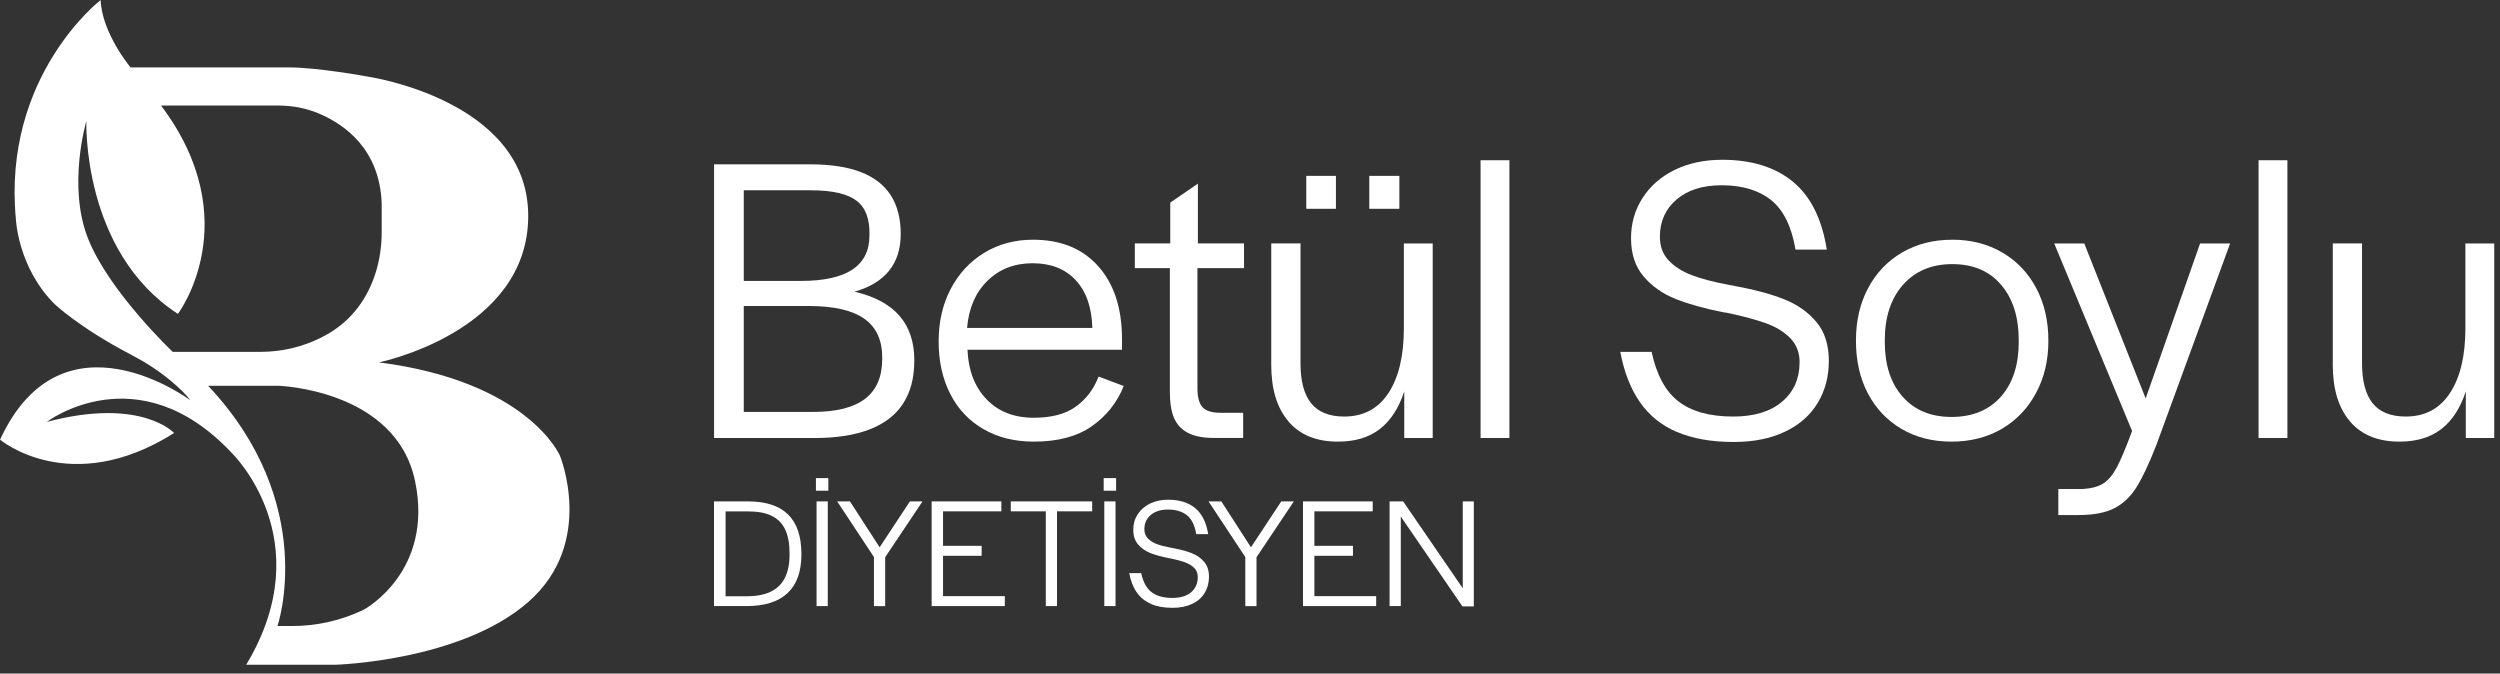
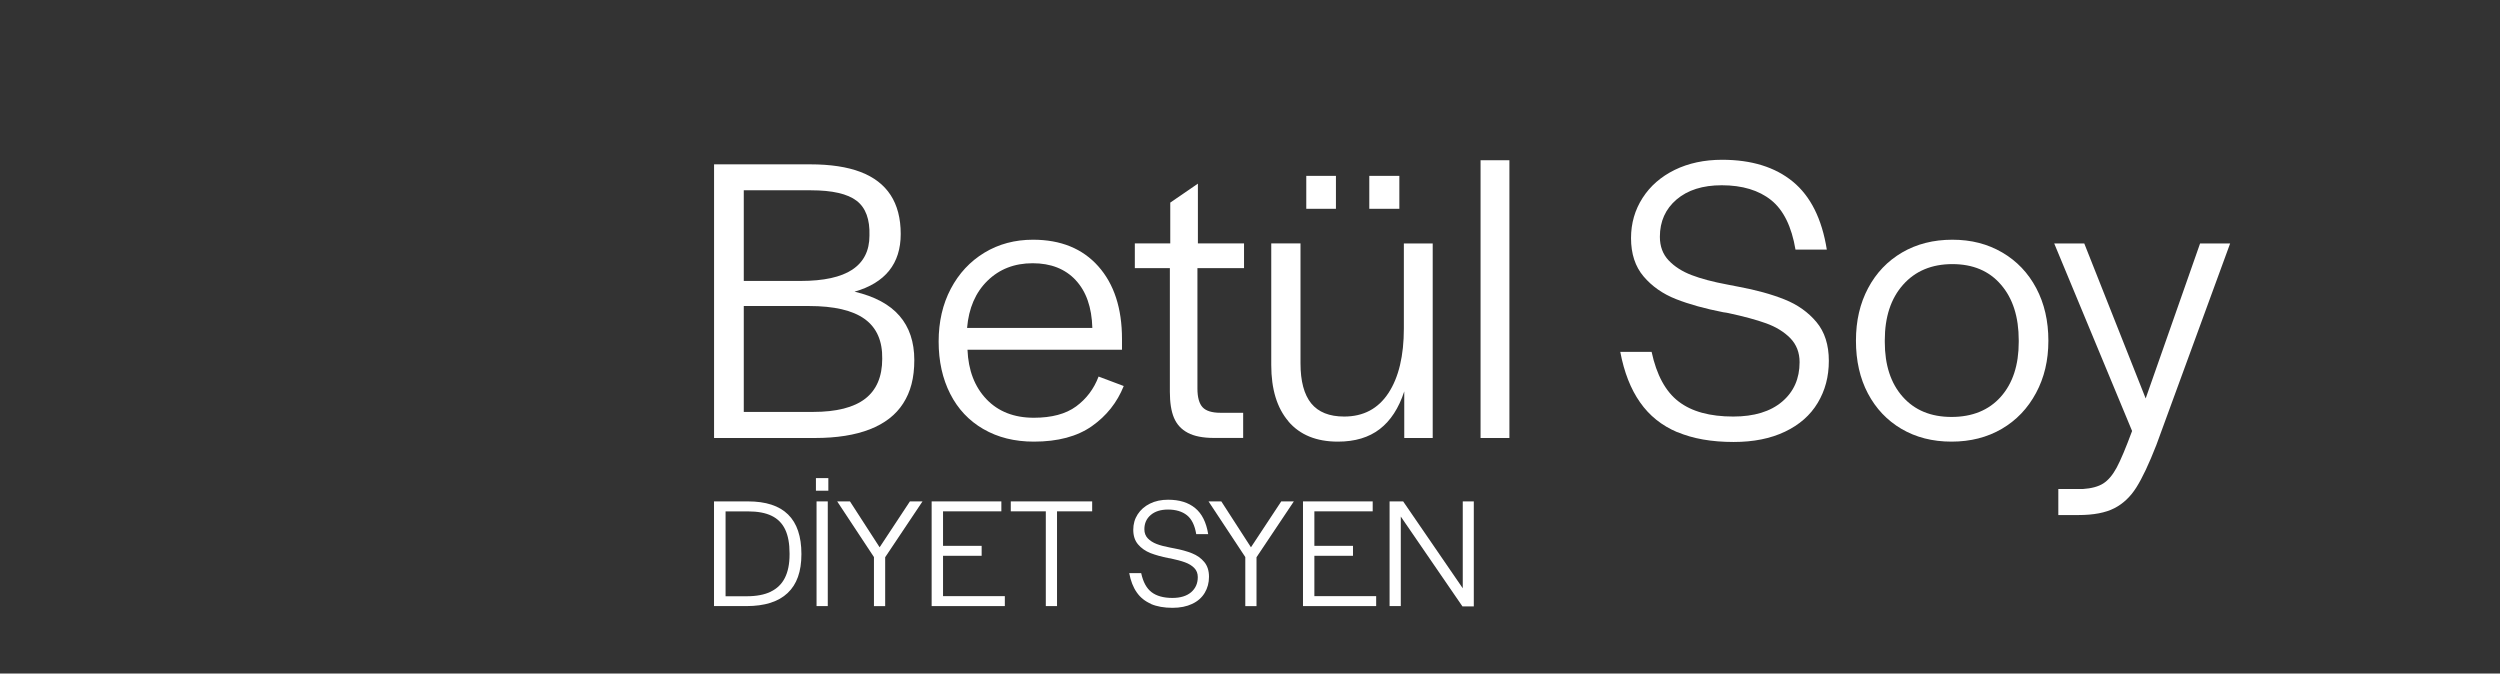
<svg xmlns="http://www.w3.org/2000/svg" width="219" height="59" viewBox="0 0 219 59" fill="none">
  <rect x="0" y="0" width="219" height="59" fill="#333333" stroke="none" />
  <g clip-path="url(#clip0_91_205)">
    <path d="M62.552 14.396H70.963C72.746 14.396 74.219 14.619 75.384 15.064C76.548 15.51 77.43 16.183 78.017 17.085C78.604 17.986 78.903 19.125 78.903 20.498C78.903 21.799 78.564 22.868 77.89 23.708C77.217 24.549 76.204 25.167 74.857 25.551C76.614 25.962 77.926 26.665 78.792 27.663C79.658 28.66 80.093 29.957 80.093 31.542C80.093 33.127 79.769 34.322 79.121 35.334C78.473 36.347 77.495 37.102 76.199 37.608C74.903 38.114 73.297 38.368 71.399 38.368H62.552V14.396ZM74.665 23.617C75.662 22.954 76.164 21.961 76.164 20.64C76.209 19.222 75.84 18.204 75.044 17.591C74.249 16.979 72.913 16.67 71.039 16.67H65.155V24.61H70.138C72.158 24.61 73.667 24.28 74.67 23.617H74.665ZM75.784 34.934C76.781 34.165 77.283 32.995 77.283 31.43C77.308 29.866 76.797 28.706 75.748 27.947C74.7 27.187 73.07 26.807 70.857 26.807H65.155V36.084H71.221C73.267 36.084 74.791 35.699 75.789 34.929L75.784 34.934Z" fill="white" />
    <path d="M86.144 37.588C84.878 36.854 83.911 35.826 83.238 34.499C82.564 33.177 82.225 31.648 82.225 29.916C82.225 28.184 82.579 26.645 83.288 25.298C83.997 23.951 84.98 22.898 86.23 22.138C87.481 21.379 88.904 20.999 90.489 20.999C92.919 20.999 94.829 21.774 96.211 23.328C97.593 24.883 98.287 27.005 98.287 29.698V30.635H84.752C84.823 32.438 85.38 33.886 86.413 34.97C87.446 36.053 88.833 36.595 90.565 36.595C92.129 36.595 93.36 36.266 94.266 35.603C95.168 34.94 95.826 34.069 96.236 32.985L98.439 33.815C97.862 35.258 96.93 36.433 95.644 37.335C94.358 38.236 92.666 38.687 90.57 38.687C88.884 38.687 87.41 38.322 86.149 37.588H86.144ZM94.231 24.539C93.304 23.551 92.049 23.06 90.459 23.06C88.868 23.06 87.552 23.571 86.504 24.594C85.456 25.617 84.863 26.994 84.716 28.726H95.689C95.639 26.924 95.153 25.526 94.226 24.539H94.231Z" fill="white" />
    <path d="M104.05 37.912C103.482 37.613 103.082 37.173 102.839 36.596C102.596 36.018 102.48 35.259 102.48 34.322V23.491H99.411V21.323H102.515V17.748L104.936 16.087V21.323H108.977V23.491H104.895V34.033C104.895 34.803 105.047 35.35 105.346 35.674C105.645 35.998 106.171 36.16 106.916 36.16H108.901V38.363H106.338C105.376 38.363 104.612 38.211 104.045 37.912H104.05Z" fill="white" />
    <path d="M112.876 36.92C111.863 35.74 111.362 34.094 111.362 31.972V21.323H113.924V31.831C113.924 33.395 114.238 34.56 114.861 35.335C115.489 36.104 116.451 36.489 117.747 36.489C119.433 36.489 120.724 35.806 121.626 34.433C122.527 33.061 122.978 31.172 122.978 28.767V21.328H125.505V38.368H123.013V34.286C122.532 35.755 121.818 36.854 120.866 37.588C119.914 38.322 118.694 38.687 117.2 38.687C115.321 38.687 113.878 38.099 112.866 36.92H112.876ZM114.43 15.404H117.028V18.29H114.43V15.404ZM119.95 15.404H122.583V18.29H119.95V15.404Z" fill="white" />
    <path d="M129.697 14.037H132.224V38.368H129.697V14.037Z" fill="white" />
    <path d="M146.934 37.861C145.572 37.284 144.483 36.413 143.668 35.243C142.848 34.079 142.271 32.6 141.936 30.823H144.681C145.116 32.843 145.901 34.297 147.046 35.173C148.19 36.054 149.785 36.489 151.831 36.489C153.659 36.489 155.087 36.054 156.11 35.188C157.133 34.322 157.644 33.167 157.644 31.724C157.644 30.884 157.371 30.185 156.834 29.628C156.292 29.076 155.588 28.64 154.722 28.326C153.856 28.012 152.747 27.714 151.401 27.425C151.304 27.4 151.157 27.38 150.965 27.354C149.355 27.04 147.967 26.655 146.813 26.2C145.658 25.744 144.711 25.081 143.977 24.215C143.243 23.349 142.878 22.23 142.878 20.857C142.878 19.556 143.218 18.386 143.891 17.338C144.564 16.29 145.501 15.475 146.706 14.882C147.912 14.295 149.294 13.996 150.859 13.996C153.431 13.996 155.497 14.634 157.052 15.91C158.606 17.186 159.599 19.171 160.029 21.865H157.285C156.945 19.845 156.236 18.401 155.153 17.531C154.069 16.665 152.626 16.229 150.823 16.229C149.162 16.229 147.846 16.644 146.868 17.475C145.896 18.305 145.405 19.394 145.405 20.741C145.405 21.582 145.663 22.275 146.18 22.817C146.696 23.359 147.365 23.784 148.185 24.098C149 24.412 150.049 24.691 151.325 24.929L152.261 25.111C153.826 25.4 155.178 25.774 156.322 26.23C157.467 26.686 158.399 27.349 159.123 28.215C159.847 29.081 160.206 30.215 160.206 31.608C160.206 33 159.882 34.205 159.234 35.289C158.586 36.373 157.629 37.213 156.363 37.816C155.097 38.419 153.603 38.717 151.866 38.717C149.942 38.717 148.296 38.429 146.939 37.851L146.934 37.861Z" fill="white" />
    <path d="M166.571 37.573C165.306 36.828 164.328 35.79 163.629 34.468C162.931 33.147 162.581 31.602 162.581 29.845C162.581 28.088 162.936 26.579 163.645 25.242C164.354 23.906 165.346 22.867 166.622 22.118C167.898 21.374 169.367 20.999 171.028 20.999C172.688 20.999 174.121 21.374 175.398 22.118C176.674 22.863 177.666 23.906 178.375 25.242C179.084 26.579 179.438 28.114 179.438 29.845C179.438 31.577 179.079 33.081 178.355 34.428C177.631 35.775 176.633 36.823 175.357 37.568C174.081 38.312 172.612 38.687 170.952 38.687C169.291 38.687 167.827 38.312 166.566 37.568L166.571 37.573ZM175.271 34.757C176.319 33.577 176.841 31.977 176.841 29.957V29.81C176.841 27.764 176.324 26.139 175.286 24.939C174.253 23.733 172.83 23.136 171.028 23.136C169.225 23.136 167.782 23.738 166.713 24.939C165.64 26.144 165.108 27.764 165.108 29.81V29.957C165.108 31.977 165.63 33.577 166.678 34.757C167.726 35.937 169.149 36.524 170.957 36.524C172.764 36.524 174.223 35.937 175.271 34.757Z" fill="white" />
    <path d="M180.309 42.839H182.441C183.211 42.789 183.813 42.627 184.244 42.353C184.679 42.075 185.069 41.614 185.419 40.966C185.768 40.318 186.219 39.244 186.771 37.755L179.95 21.329H182.583L187.961 34.904L192.726 21.329H195.359L188.897 38.981C188.249 40.642 187.662 41.882 187.145 42.698C186.629 43.518 185.986 44.126 185.216 44.52C184.446 44.916 183.398 45.118 182.077 45.118H180.309V42.844V42.839Z" fill="white" />
-     <path d="M197.85 14.037H200.377V38.368H197.85V14.037Z" fill="white" />
-     <path d="M205.866 36.919C204.853 35.74 204.352 34.094 204.352 31.972V21.323H206.914V31.831C206.914 33.395 207.228 34.56 207.851 35.335C208.479 36.104 209.441 36.489 210.737 36.489C212.424 36.489 213.715 35.806 214.616 34.433C215.517 33.061 215.968 31.172 215.968 28.767V21.328H218.495V38.368H216.004V34.286C215.523 35.755 214.809 36.854 213.857 37.588C212.905 38.322 211.684 38.687 210.19 38.687C208.312 38.687 206.869 38.099 205.861 36.919H205.866Z" fill="white" />
    <path d="M62.552 43.922H65.52C67.084 43.922 68.259 44.302 69.034 45.067C69.814 45.831 70.204 46.986 70.204 48.535C70.204 50.085 69.799 51.194 68.993 51.953C68.188 52.713 66.988 53.093 65.393 53.093H62.547V43.922H62.552ZM67.51 51.832C68.062 51.569 68.477 51.169 68.75 50.632C69.024 50.095 69.165 49.411 69.165 48.581V48.47C69.165 47.624 69.039 46.925 68.781 46.383C68.522 45.842 68.127 45.441 67.591 45.183C67.059 44.925 66.37 44.798 65.535 44.798H63.56V52.232H65.423C66.259 52.232 66.958 52.1 67.51 51.837V51.832Z" fill="white" />
    <path d="M71.475 41.882H72.563V42.986H71.475V41.882ZM71.53 43.922H72.513V53.093H71.53V43.922Z" fill="white" />
    <path d="M76.558 48.799L73.338 43.922H74.457L77.055 47.943L79.708 43.922H80.812L77.541 48.814V53.098H76.558V48.804V48.799Z" fill="white" />
    <path d="M81.612 43.922H87.719V44.793H82.61V47.816H85.992V48.687H82.61V52.222H88.023V53.093H81.612V43.922Z" fill="white" />
    <path d="M91.613 44.793H88.544V43.922H95.674V44.793H92.595V53.093H91.613V44.793Z" fill="white" />
-     <path d="M96.682 41.882H97.77V42.986H96.682V41.882ZM96.737 43.922H97.72V53.093H96.737V43.922Z" fill="white" />
    <path d="M100.834 52.901C100.313 52.678 99.897 52.349 99.583 51.898C99.269 51.453 99.047 50.885 98.92 50.207H99.968C100.135 50.982 100.434 51.533 100.875 51.873C101.31 52.207 101.923 52.379 102.703 52.379C103.401 52.379 103.948 52.212 104.338 51.883C104.728 51.549 104.926 51.108 104.926 50.556C104.926 50.232 104.824 49.969 104.617 49.756C104.409 49.544 104.141 49.381 103.806 49.26C103.477 49.138 103.052 49.027 102.535 48.916C102.5 48.905 102.444 48.895 102.368 48.89C101.751 48.769 101.224 48.622 100.778 48.45C100.338 48.273 99.973 48.019 99.695 47.69C99.411 47.356 99.274 46.931 99.274 46.404C99.274 45.908 99.401 45.457 99.659 45.057C99.918 44.657 100.277 44.343 100.738 44.115C101.199 43.887 101.725 43.776 102.328 43.776C103.315 43.776 104.105 44.019 104.698 44.51C105.29 44.996 105.67 45.756 105.837 46.789H104.789C104.662 46.014 104.389 45.462 103.974 45.133C103.558 44.804 103.006 44.637 102.318 44.637C101.685 44.637 101.178 44.794 100.804 45.113C100.429 45.432 100.247 45.847 100.247 46.363C100.247 46.688 100.348 46.951 100.545 47.158C100.743 47.366 101.001 47.528 101.31 47.65C101.624 47.771 102.024 47.877 102.51 47.969L102.87 48.039C103.467 48.151 103.984 48.293 104.424 48.47C104.865 48.647 105.219 48.9 105.493 49.23C105.771 49.564 105.908 49.994 105.908 50.526C105.908 51.057 105.781 51.518 105.533 51.934C105.285 52.349 104.921 52.673 104.434 52.901C103.953 53.129 103.376 53.245 102.713 53.245C101.978 53.245 101.346 53.134 100.829 52.911L100.834 52.901Z" fill="white" />
    <path d="M109.088 48.799L105.867 43.922H106.987L109.584 47.943L112.238 43.922H113.341L110.07 48.814V53.098H109.088V48.804V48.799Z" fill="white" />
    <path d="M114.142 43.922H120.248V44.793H115.139V47.816H118.522V48.687H115.139V52.222H120.552V53.093H114.142V43.922Z" fill="white" />
    <path d="M121.727 43.922H122.917L128.138 51.533V43.922H129.105V53.123H128.112L122.709 45.249V53.093H121.727V43.922Z" fill="white" />
-     <path d="M49.032 39.882C49.032 39.882 46.237 33.41 33.188 31.744C33.188 31.744 46.272 29.101 46.272 18.908C46.272 8.714 32.149 6.699 32.149 6.699C32.149 6.699 27.845 5.904 25.268 5.904H11.434C11.434 5.904 8.927 2.906 8.816 0.005C8.811 -0 0.197 6.654 1.392 19.196C1.392 19.196 1.559 23.415 4.775 26.63C4.775 26.63 6.947 28.711 11.51 31.086C12.745 31.729 13.915 32.484 14.983 33.375C15.632 33.922 16.28 34.524 16.665 35.056C16.665 35.056 5.459 26.681 0.005 38.515C0.005 38.515 6.142 43.68 15.252 37.932C15.252 37.932 12.376 34.767 4.096 36.96C4.096 36.96 12.036 30.919 20.265 39.639C20.265 39.639 28.19 47.234 21.566 58.233H29.359C29.359 58.233 40.332 57.934 46.272 52.739C52.217 47.543 49.037 39.882 49.037 39.882H49.032ZM15.13 30.823C15.13 30.823 9.575 25.561 7.727 20.933C5.874 16.305 7.565 10.608 7.565 10.608C7.565 10.608 7.16 22.037 15.586 27.496C15.586 27.496 21.723 19.363 14.107 9.246H24.397C25.627 9.246 26.848 9.479 27.982 9.965C30.23 10.927 33.269 13.1 33.436 17.824V20.316C33.436 21.571 33.258 22.832 32.863 24.027C32.21 26.002 30.939 28.043 28.524 29.364C28.524 29.364 28.392 29.44 28.159 29.557C26.509 30.397 24.675 30.823 22.822 30.823H15.13ZM31.871 53.407C31.871 53.407 31.856 53.417 31.82 53.432C29.876 54.359 27.749 54.84 25.592 54.84H24.306C24.306 54.84 27.977 44.156 18.234 33.795H24.402C24.402 33.795 34.661 34.119 36.352 42.11C38.044 50.095 31.871 53.407 31.871 53.407Z" fill="white" />
  </g>
  <defs>
    <clipPath id="clip0_91_205">
      <rect width="218.5" height="58.233" fill="white" />
    </clipPath>
  </defs>
</svg>